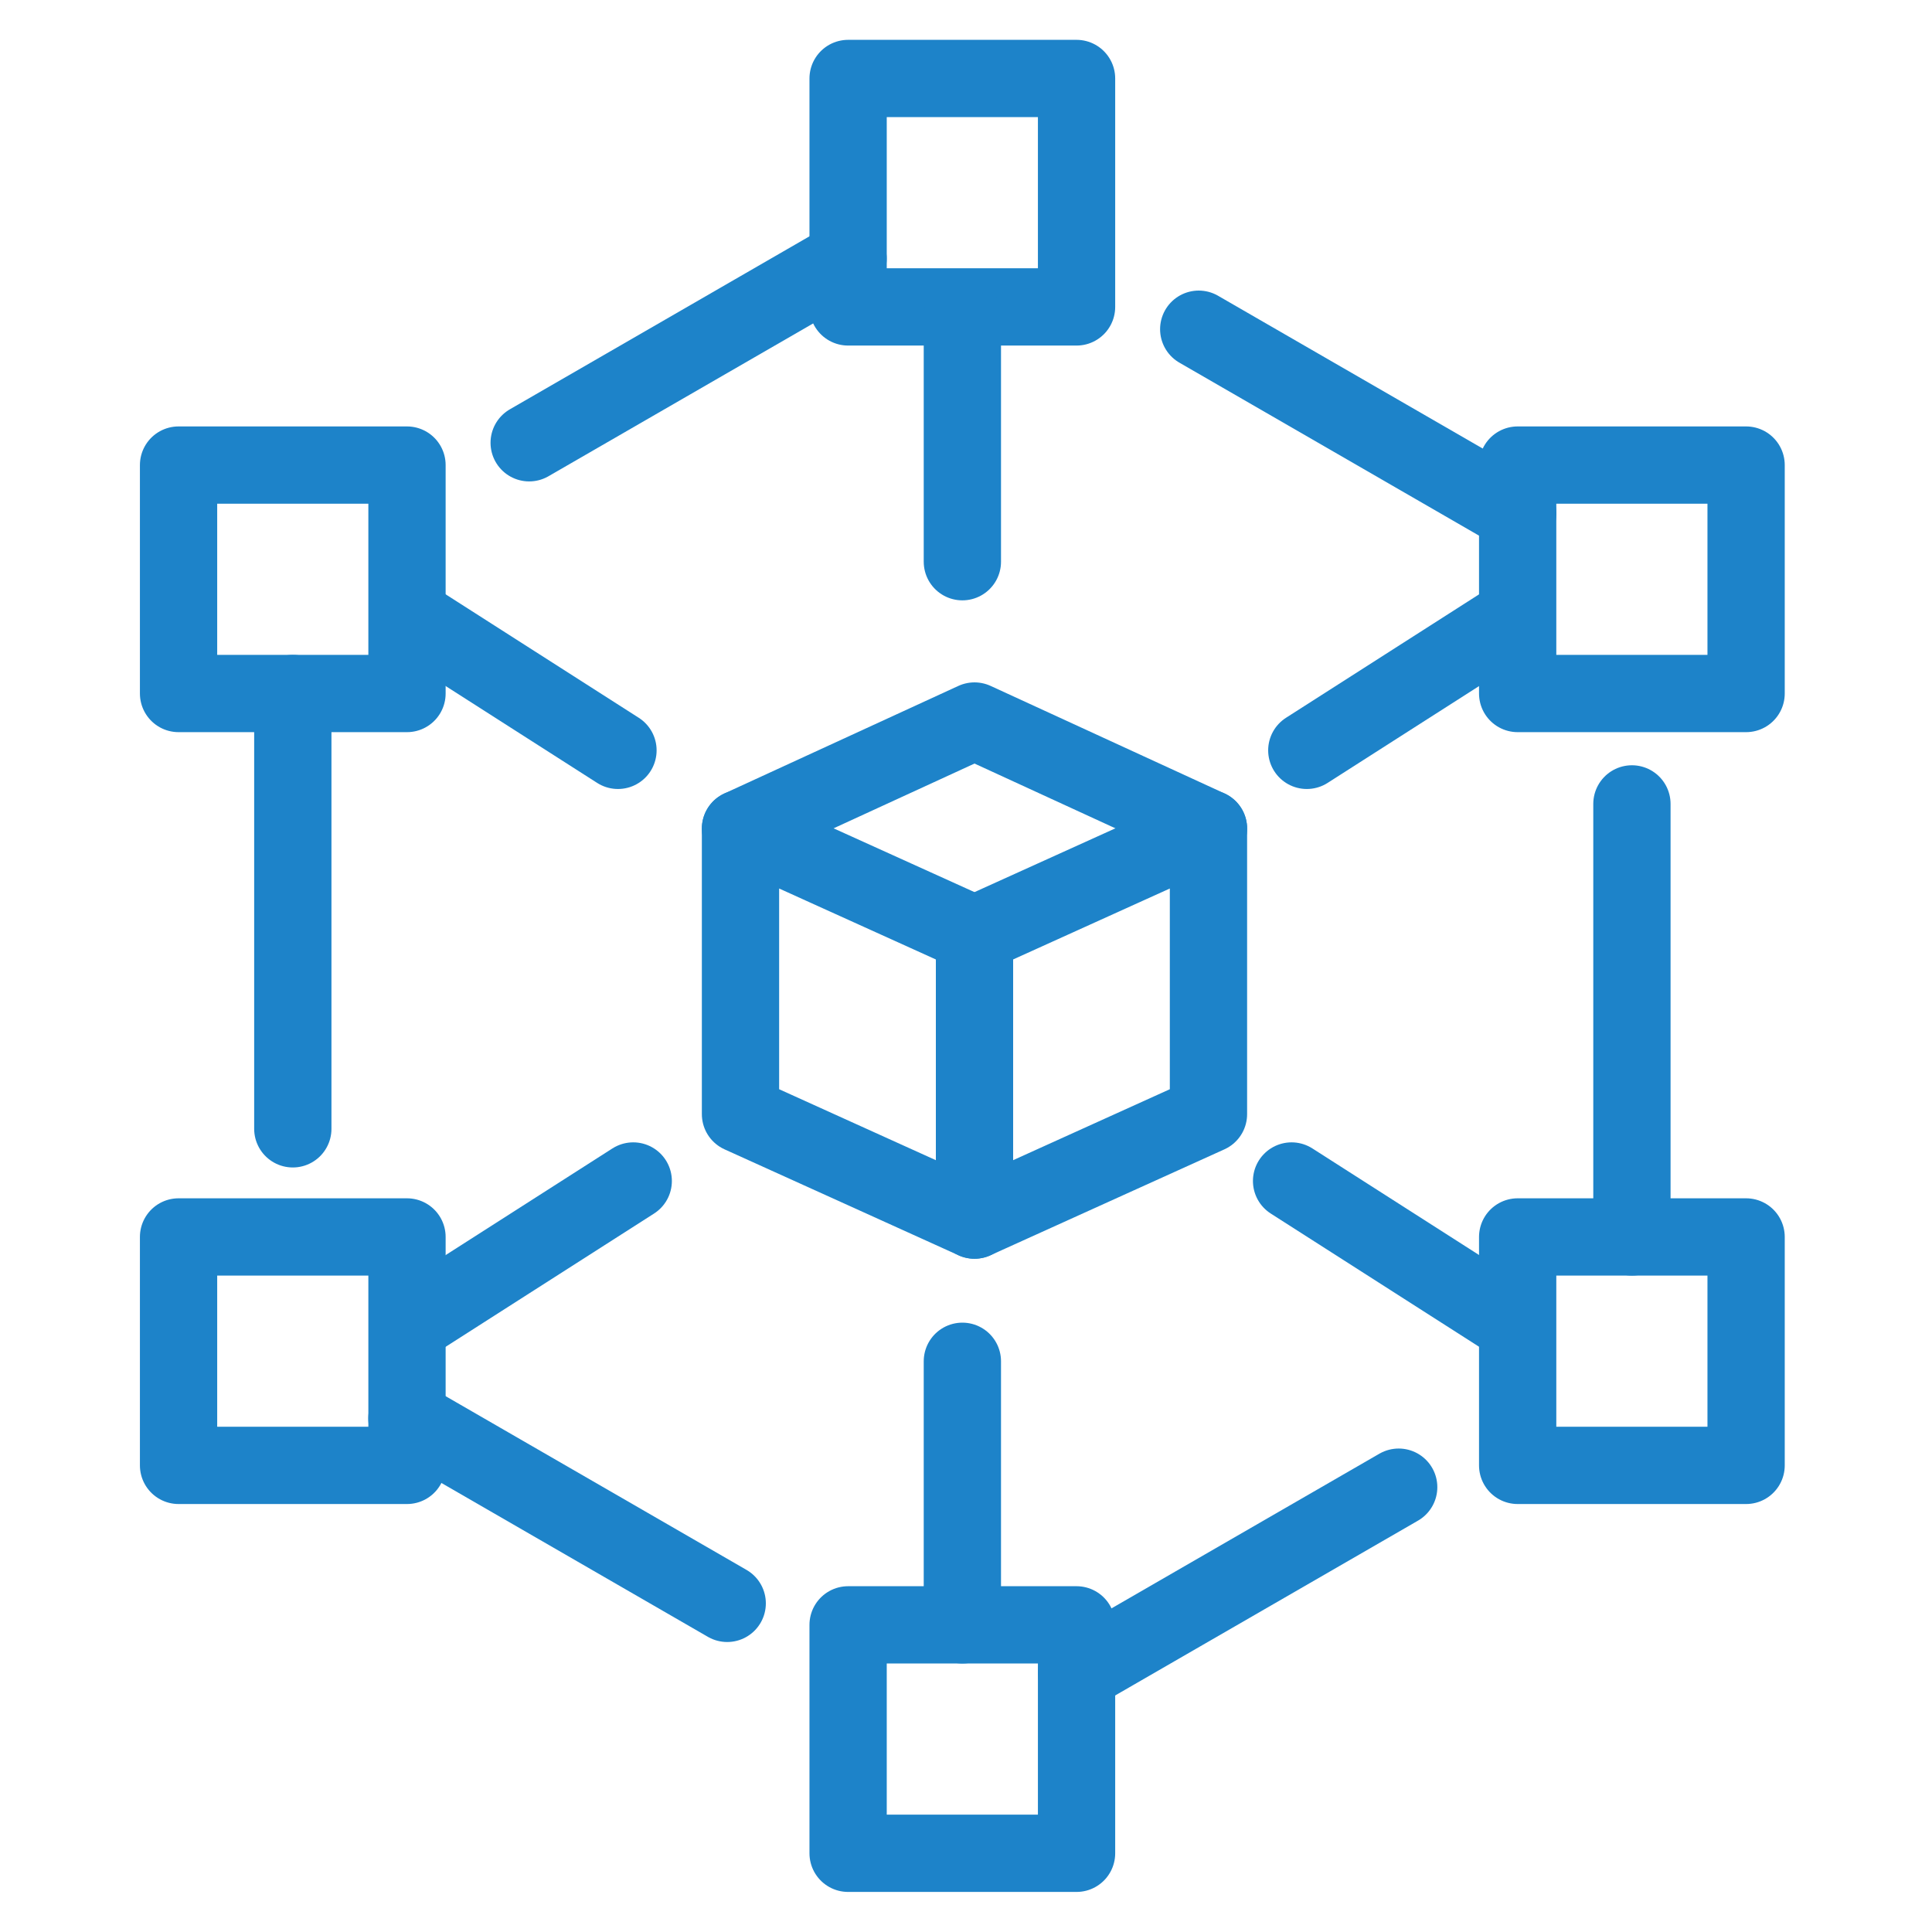
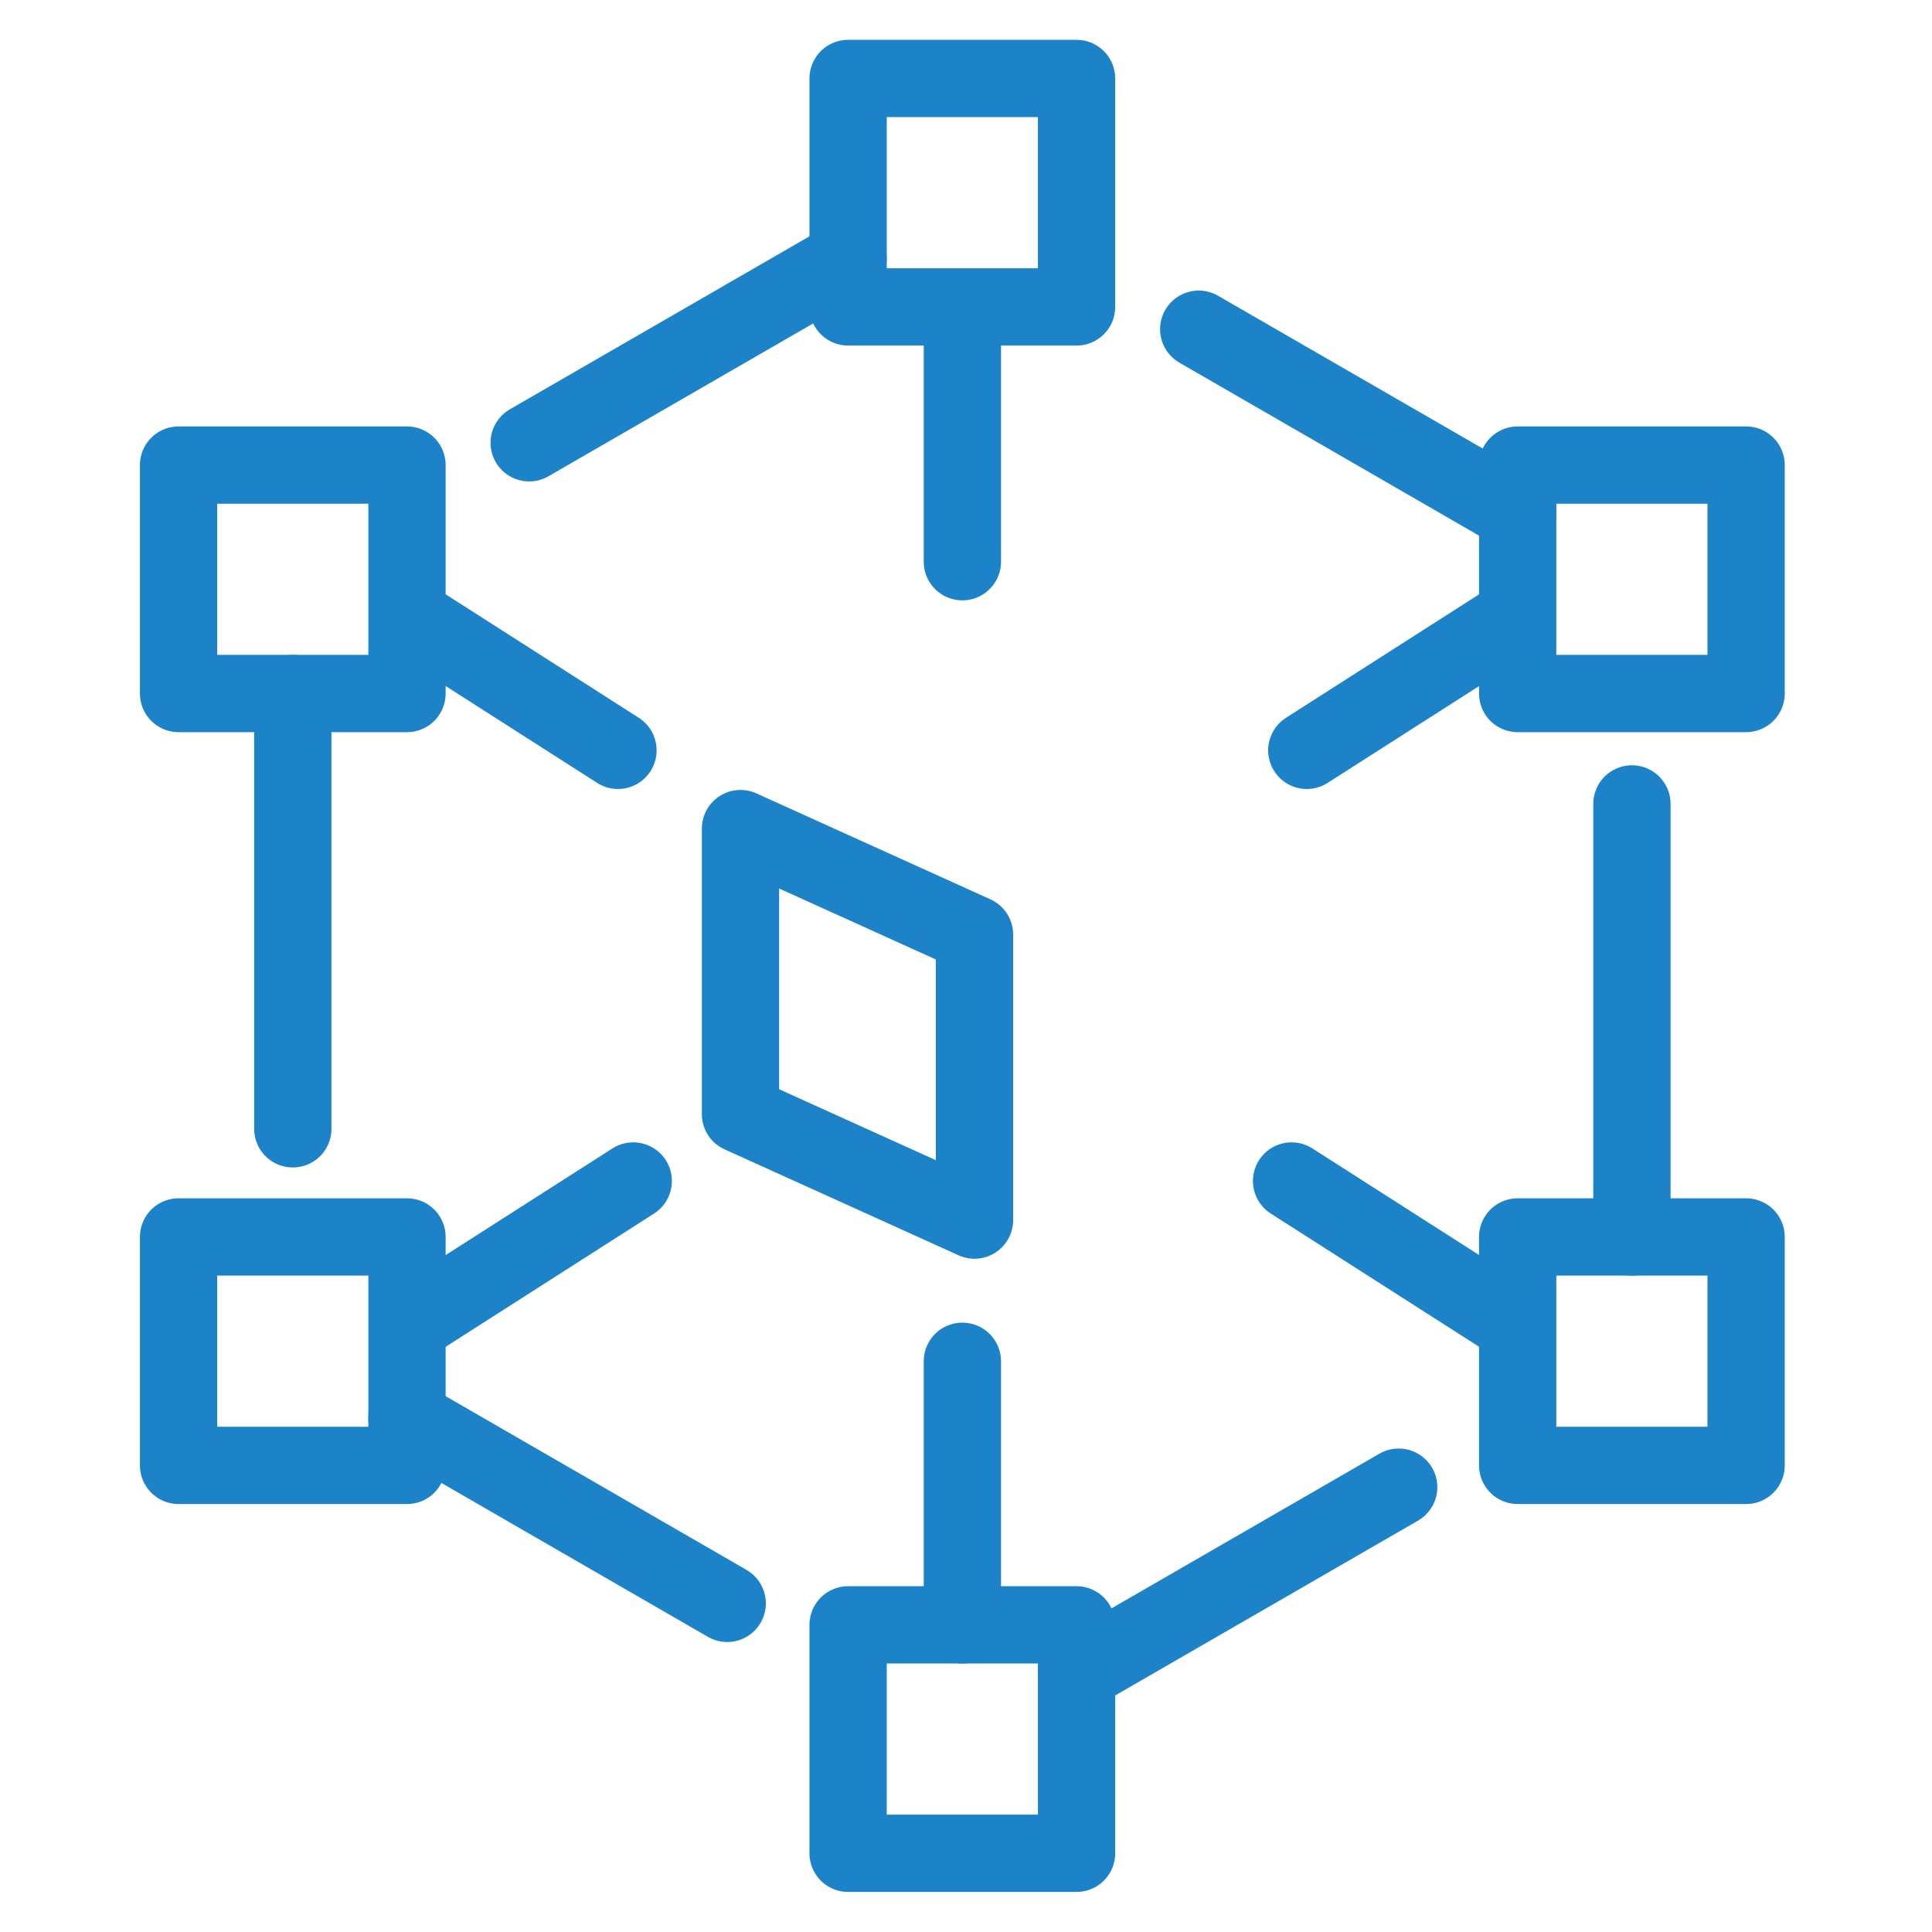
<svg xmlns="http://www.w3.org/2000/svg" width="50" height="50" viewBox="0 0 50 50" fill="none">
  <path d="M25.22 31.576L19.164 28.834V21.444L25.22 24.186V31.576Z" stroke="#1D83C9" stroke-width="2" stroke-miterlimit="10" stroke-linecap="round" stroke-linejoin="round" />
-   <path d="M25.219 31.576L31.275 28.834V21.444L25.219 24.186" stroke="#1D83C9" stroke-width="2" stroke-miterlimit="10" stroke-linecap="round" stroke-linejoin="round" />
-   <path d="M31.276 21.444L25.22 18.66L19.164 21.444" stroke="#1D83C9" stroke-width="2" stroke-miterlimit="10" stroke-linecap="round" stroke-linejoin="round" />
  <path d="M7.578 17.948V29.214" stroke="#1D83C9" stroke-width="2" stroke-miterlimit="10" stroke-linecap="round" stroke-linejoin="round" />
  <path d="M10.531 36.709L18.82 41.495" stroke="#1D83C9" stroke-width="2" stroke-miterlimit="10" stroke-linecap="round" stroke-linejoin="round" />
  <path d="M27.863 43.3L36.198 38.488" stroke="#1D83C9" stroke-width="2" stroke-miterlimit="10" stroke-linecap="round" stroke-linejoin="round" />
  <path d="M42.234 32.012V20.805" stroke="#1D83C9" stroke-width="2" stroke-miterlimit="10" stroke-linecap="round" stroke-linejoin="round" />
  <path d="M39.279 13.286L31.023 8.52" stroke="#1D83C9" stroke-width="2" stroke-miterlimit="10" stroke-linecap="round" stroke-linejoin="round" />
  <path d="M21.948 6.694L13.695 11.459" stroke="#1D83C9" stroke-width="2" stroke-miterlimit="10" stroke-linecap="round" stroke-linejoin="round" />
-   <path d="M4.621 12.036H10.533V17.948H4.621V12.036Z" stroke="#1D83C9" stroke-width="2" stroke-miterlimit="10" stroke-linecap="round" stroke-linejoin="round" />
+   <path d="M4.621 12.036H10.533V17.948H4.621Z" stroke="#1D83C9" stroke-width="2" stroke-miterlimit="10" stroke-linecap="round" stroke-linejoin="round" />
  <path d="M21.949 2.031H27.861V7.943H21.949V2.031Z" stroke="#1D83C9" stroke-width="2" stroke-miterlimit="10" stroke-linecap="round" stroke-linejoin="round" />
  <path d="M21.949 42.051H27.861V47.963H21.949V42.051Z" stroke="#1D83C9" stroke-width="2" stroke-miterlimit="10" stroke-linecap="round" stroke-linejoin="round" />
  <path d="M39.277 12.036H45.189V17.948H39.277V12.036Z" stroke="#1D83C9" stroke-width="2" stroke-miterlimit="10" stroke-linecap="round" stroke-linejoin="round" />
  <path d="M4.621 32.012H10.533V37.924H4.621V32.012Z" stroke="#1D83C9" stroke-width="2" stroke-miterlimit="10" stroke-linecap="round" stroke-linejoin="round" />
  <path d="M39.277 32.012H45.189V37.924H39.277V32.012Z" stroke="#1D83C9" stroke-width="2" stroke-miterlimit="10" stroke-linecap="round" stroke-linejoin="round" />
  <path d="M24.906 8.185V14.537" stroke="#1D83C9" stroke-width="2" stroke-miterlimit="10" stroke-linecap="round" stroke-linejoin="round" />
  <path d="M24.906 35.23V42.051" stroke="#1D83C9" stroke-width="2" stroke-miterlimit="10" stroke-linecap="round" stroke-linejoin="round" />
  <path d="M10.641 15.997L15.993 19.419" stroke="#1D83C9" stroke-width="2" stroke-miterlimit="10" stroke-linecap="round" stroke-linejoin="round" />
  <path d="M33.426 30.564L39.173 34.239" stroke="#1D83C9" stroke-width="2" stroke-miterlimit="10" stroke-linecap="round" stroke-linejoin="round" />
  <path d="M39.172 15.997L33.82 19.419" stroke="#1D83C9" stroke-width="2" stroke-miterlimit="10" stroke-linecap="round" stroke-linejoin="round" />
  <path d="M16.388 30.564L10.641 34.239" stroke="#1D83C9" stroke-width="2" stroke-miterlimit="10" stroke-linecap="round" stroke-linejoin="round" />
</svg>